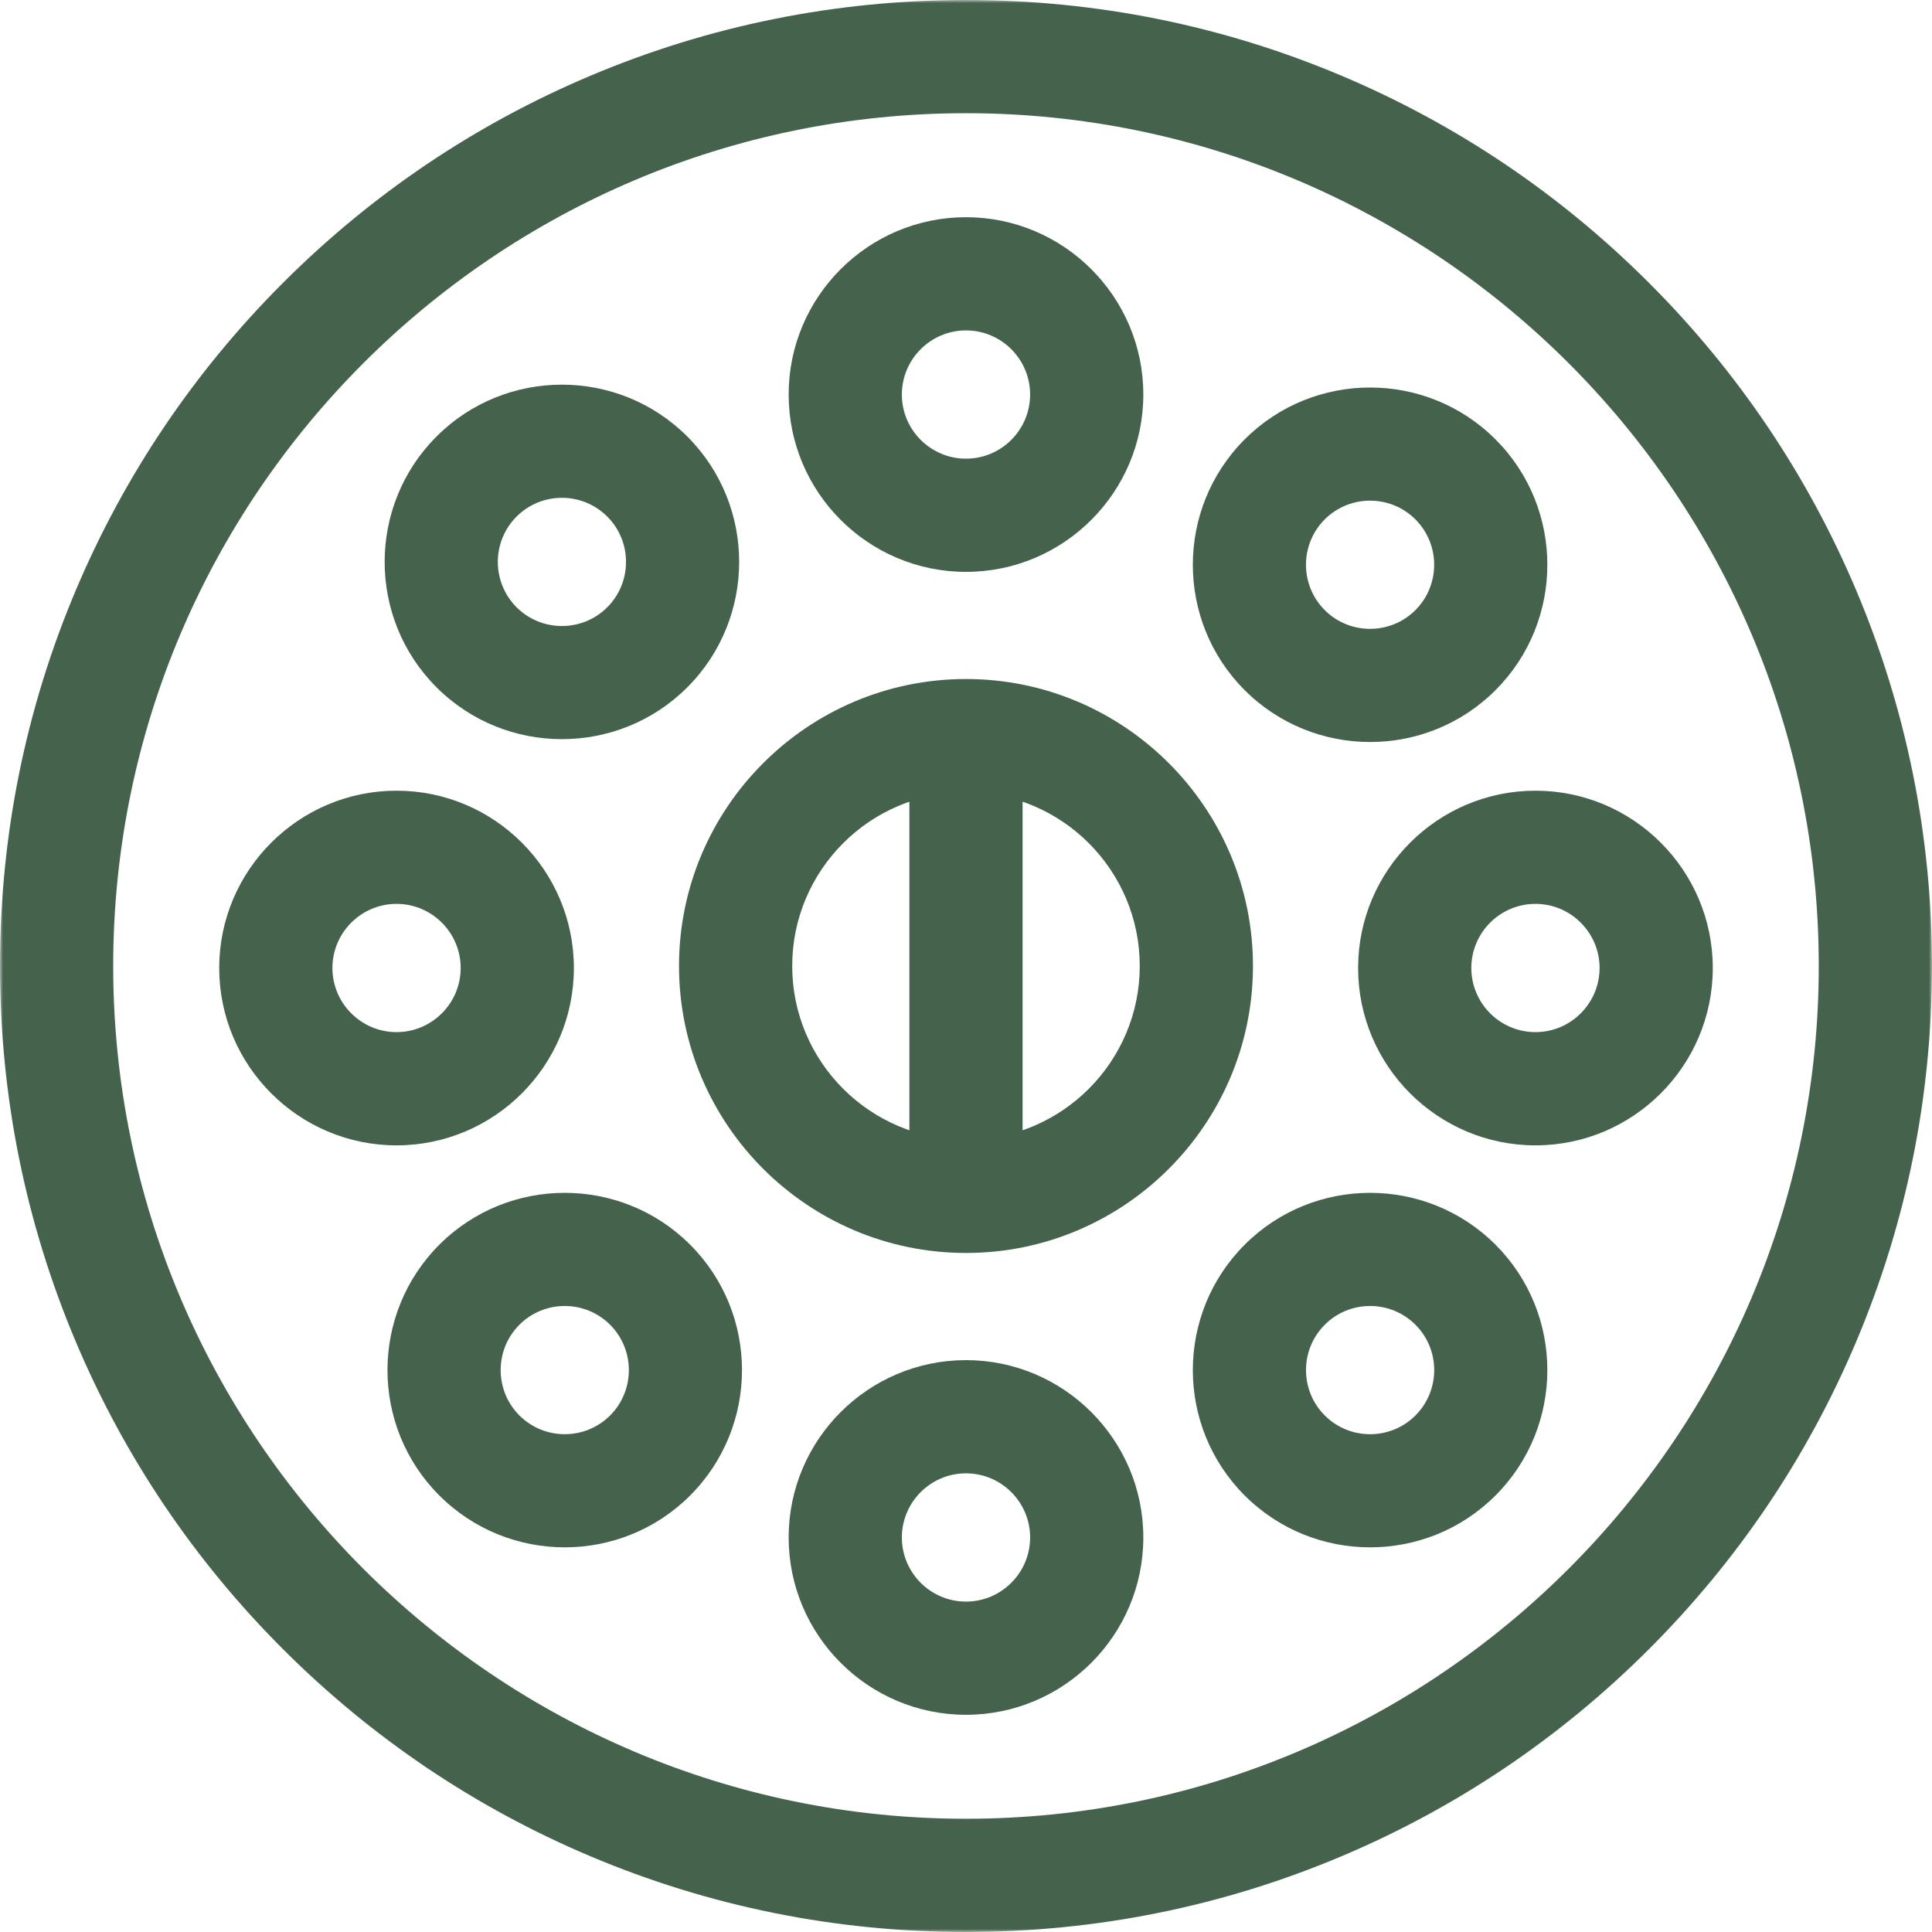
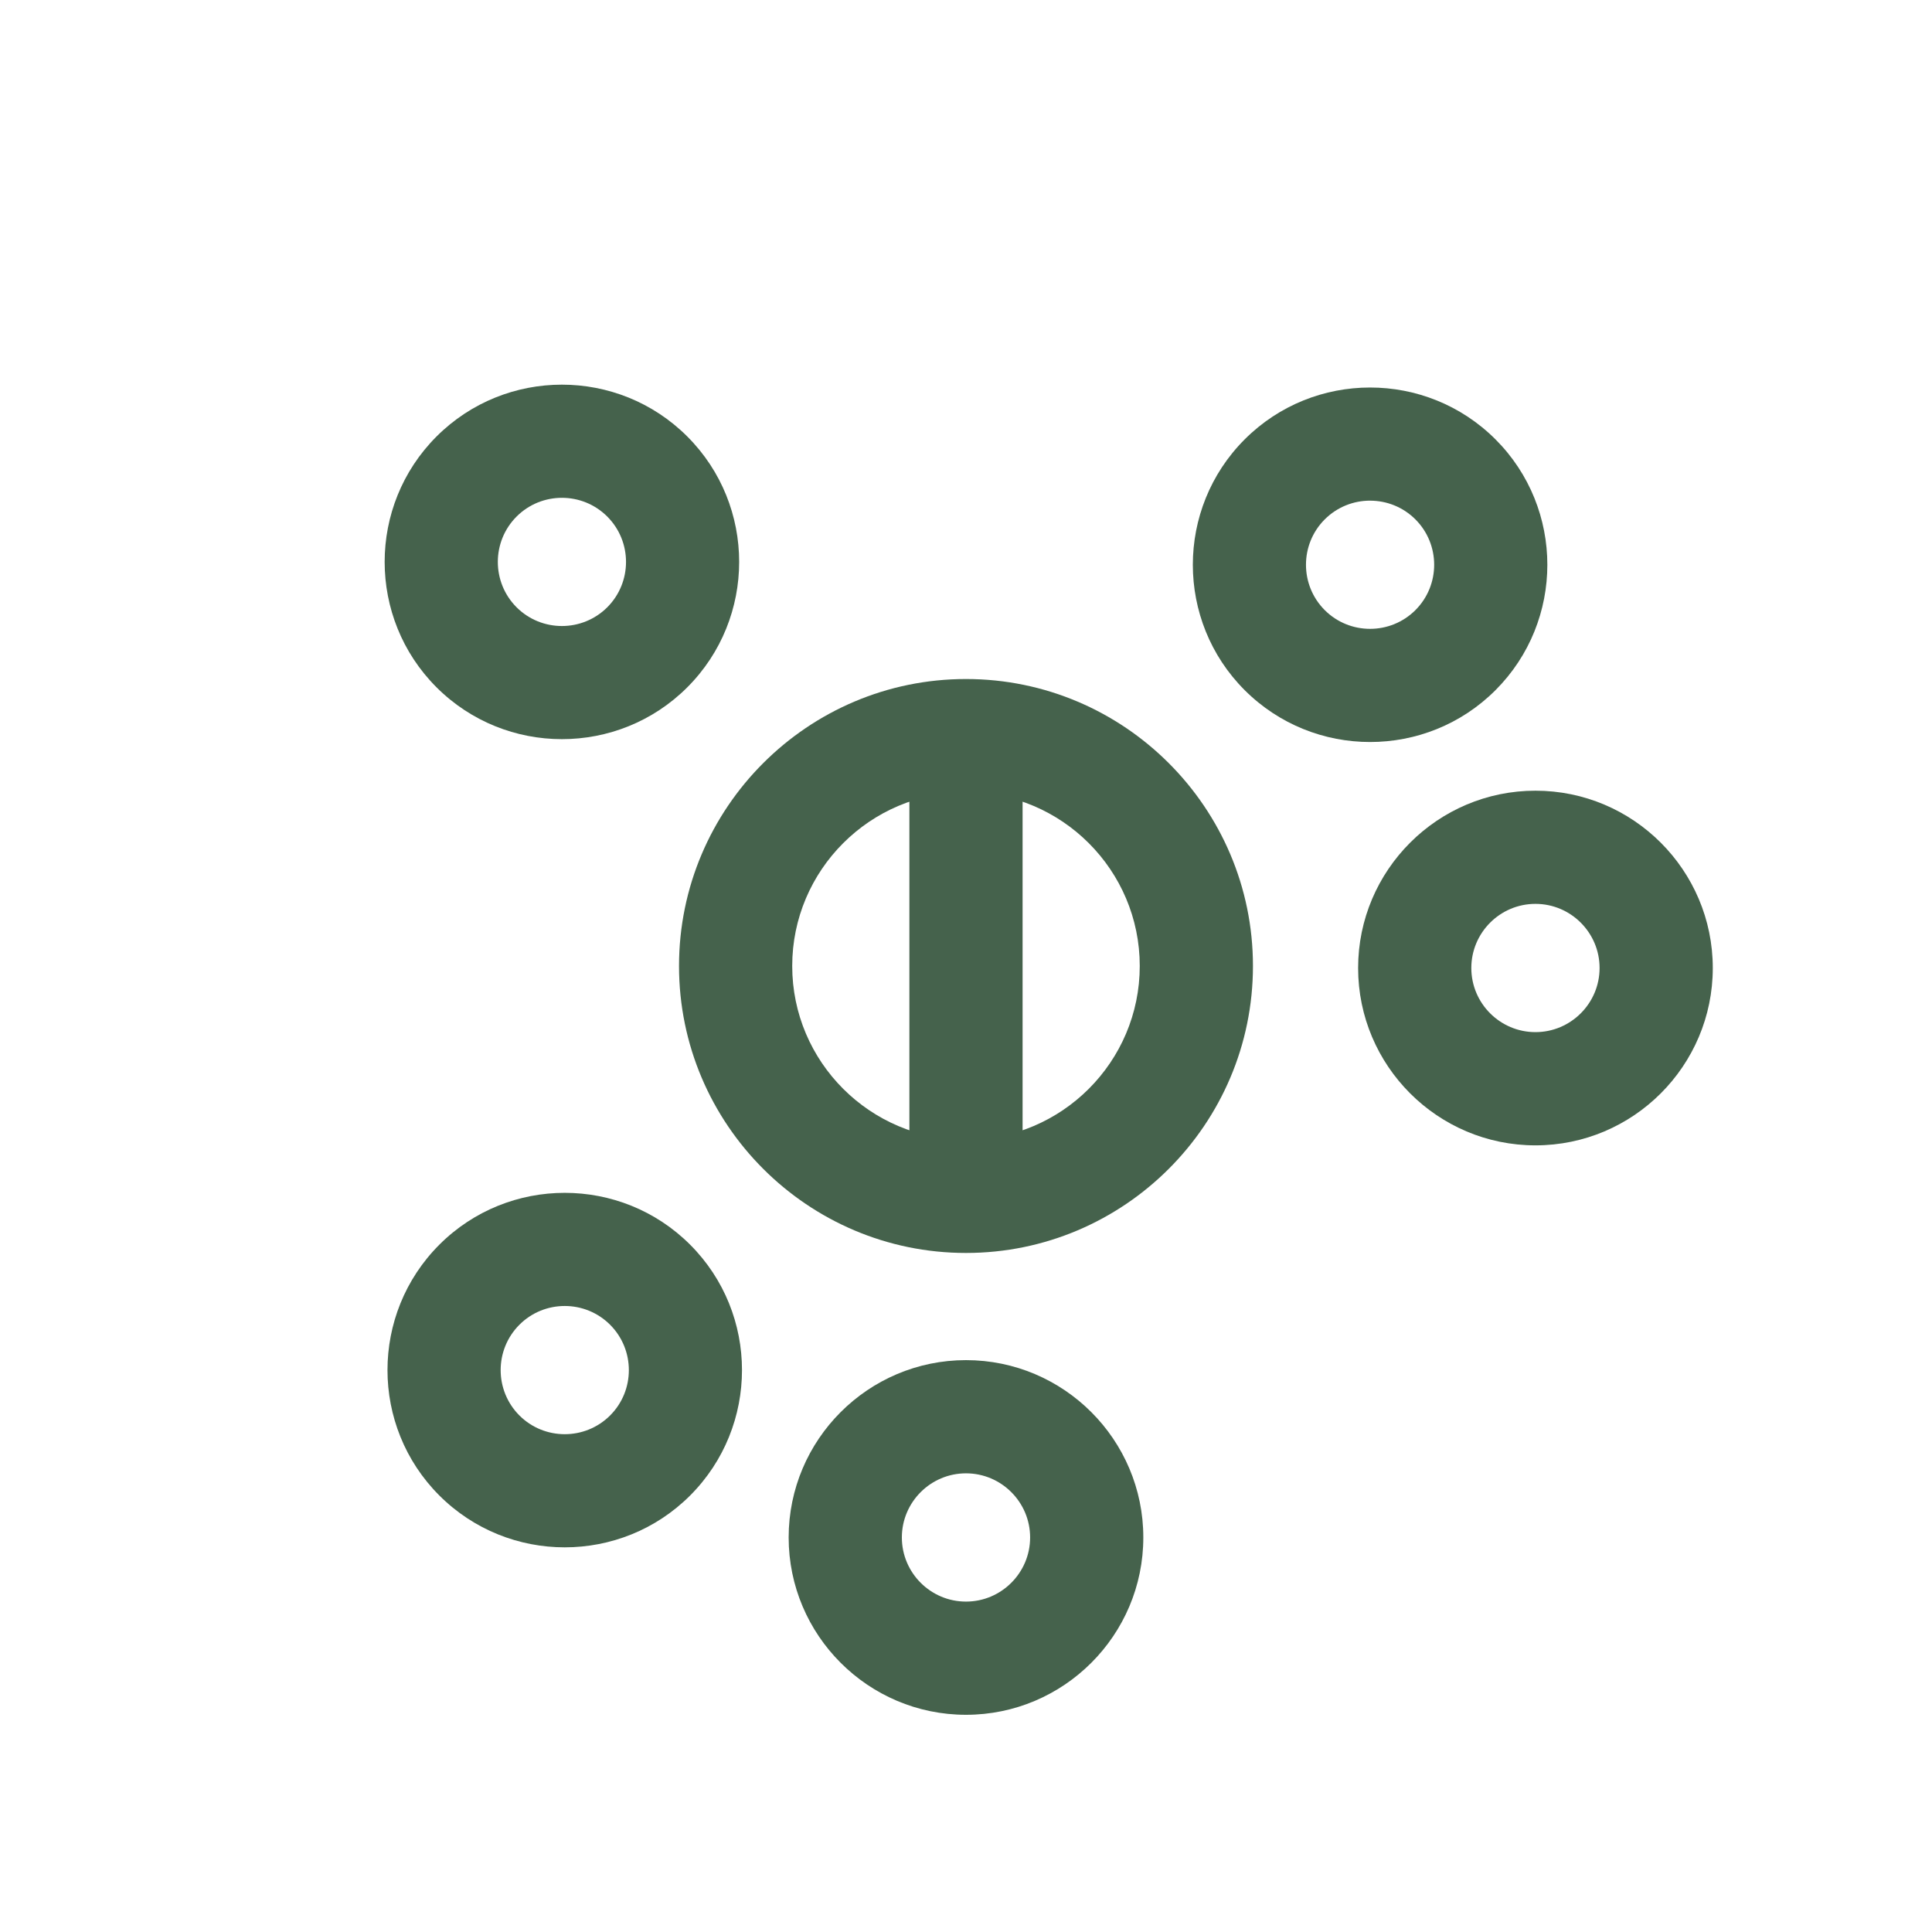
<svg xmlns="http://www.w3.org/2000/svg" width="320" height="320" viewBox="0 0 320 320" fill="none">
  <g clip-path="url(#clip0_1138_144)">
    <mask id="mask0_1138_144" style="mask-type:luminance" maskUnits="userSpaceOnUse" x="0" y="0" width="320" height="320">
      <path d="M320 0H0V320H320V0Z" fill="white" />
    </mask>
    <g mask="url(#mask0_1138_144)">
-       <path d="M159.998 320C138.402 320 117.449 315.767 97.715 307.424C78.661 299.366 61.551 287.83 46.861 273.139C32.17 258.449 20.634 241.339 12.576 222.285C4.233 202.551 0 181.593 0 159.998C0 138.402 4.233 117.449 12.576 97.715C20.634 78.661 32.17 61.551 46.861 46.861C61.551 32.17 78.661 20.634 97.715 12.576C117.449 4.233 138.402 0 159.998 0C181.593 0 202.546 4.233 222.28 12.576C241.335 20.634 258.444 32.17 273.135 46.861C287.825 61.551 299.361 78.661 307.419 97.715C315.763 117.445 319.995 138.402 319.995 159.998C319.995 181.593 315.763 202.546 307.419 222.28C299.361 241.335 287.825 258.444 273.135 273.135C258.444 287.825 241.335 299.361 222.28 307.419C202.551 315.763 181.593 319.995 159.998 319.995V320ZM159.998 18.75C82.111 18.75 18.75 82.115 18.75 159.998C18.75 237.88 82.115 301.245 159.998 301.245C237.88 301.245 301.245 237.88 301.245 159.998C301.245 82.115 237.885 18.75 159.998 18.75Z" fill="#45624C" />
      <path d="M93.538 256.288C86.015 256.288 78.496 253.424 72.768 247.7C61.317 236.249 61.317 217.616 72.768 206.16C84.22 194.708 102.857 194.708 114.309 206.16C125.76 217.611 125.76 236.244 114.309 247.7C108.585 253.424 101.062 256.288 93.538 256.288ZM93.538 216.313C90.82 216.313 88.096 217.349 86.029 219.421C81.89 223.56 81.89 230.3 86.029 234.444C90.168 238.583 96.909 238.583 101.053 234.444C105.196 230.305 105.192 223.565 101.053 219.421C98.981 217.349 96.262 216.313 93.543 216.313H93.538Z" fill="#45624C" />
      <path d="M226.93 122.901C219.407 122.901 211.888 120.037 206.16 114.314C194.708 102.862 194.708 84.229 206.16 72.773C217.611 61.322 236.244 61.322 247.7 72.773C259.152 84.225 259.152 102.862 247.7 114.314C241.977 120.042 234.454 122.901 226.93 122.901ZM226.93 82.922C224.211 82.922 221.488 83.957 219.416 86.029C215.277 90.168 215.277 96.909 219.416 101.053C223.555 105.192 230.296 105.192 234.439 101.053C238.579 96.909 238.579 90.173 234.439 86.029C232.368 83.957 229.649 82.926 226.93 82.926V82.922Z" fill="#45624C" />
-       <path d="M226.93 256.288C219.407 256.288 211.888 253.424 206.16 247.7C194.708 236.249 194.708 217.611 206.16 206.16C217.611 194.708 236.244 194.708 247.7 206.16C259.152 217.611 259.152 236.244 247.7 247.7C241.972 253.428 234.454 256.288 226.93 256.288ZM226.93 216.313C224.211 216.313 221.488 217.349 219.421 219.421C215.282 223.56 215.282 230.3 219.421 234.444C223.56 238.583 230.3 238.588 234.444 234.444C238.583 230.305 238.588 223.565 234.444 219.421C232.372 217.349 229.654 216.313 226.935 216.313H226.93Z" fill="#45624C" />
      <path d="M93.07 122.427C85.546 122.427 78.028 119.563 72.3 113.84C60.848 102.388 60.848 83.751 72.3 72.3C83.751 60.848 102.388 60.848 113.84 72.3C125.291 83.751 125.291 102.384 113.84 113.84C108.112 119.568 100.593 122.427 93.07 122.427ZM93.07 82.453C90.351 82.453 87.628 83.489 85.56 85.56C81.421 89.7 81.421 96.44 85.56 100.584C89.7 104.723 96.44 104.723 100.584 100.584C104.723 96.44 104.723 89.704 100.584 85.56C98.512 83.489 95.793 82.453 93.075 82.453H93.07Z" fill="#45624C" />
-       <path d="M65.681 189.707C49.486 189.707 36.309 176.53 36.309 160.335C36.309 144.14 49.486 130.963 65.681 130.963C81.876 130.963 95.052 144.14 95.052 160.335C95.052 176.53 81.876 189.707 65.681 189.707ZM65.681 149.709C59.822 149.709 55.059 154.476 55.059 160.33C55.059 166.185 59.826 170.952 65.681 170.952C71.535 170.952 76.303 166.185 76.303 160.33C76.303 154.476 71.535 149.709 65.681 149.709Z" fill="#45624C" />
      <path d="M254.319 189.707C238.124 189.707 224.947 176.53 224.947 160.335C224.947 144.14 238.124 130.963 254.319 130.963C270.514 130.963 283.691 144.14 283.691 160.335C283.691 176.53 270.514 189.707 254.319 189.707ZM254.319 149.709C248.46 149.709 243.697 154.476 243.697 160.33C243.697 166.185 248.464 170.952 254.319 170.952C260.174 170.952 264.941 166.185 264.941 160.33C264.941 154.476 260.174 149.709 254.319 149.709Z" fill="#45624C" />
      <path d="M159.998 284.024C143.802 284.024 130.626 270.847 130.626 254.652C130.626 238.457 143.802 225.28 159.998 225.28C176.193 225.28 189.369 238.457 189.369 254.652C189.369 270.847 176.193 284.024 159.998 284.024ZM159.998 244.03C154.143 244.03 149.376 248.797 149.376 254.652C149.376 260.507 154.143 265.274 159.998 265.274C165.852 265.274 170.62 260.507 170.62 254.652C170.62 248.797 165.852 244.03 159.998 244.03Z" fill="#45624C" />
-       <path d="M159.998 94.72C143.802 94.72 130.626 81.543 130.626 65.348C130.626 49.153 143.802 35.976 159.998 35.976C176.193 35.976 189.369 49.153 189.369 65.348C189.369 81.543 176.193 94.72 159.998 94.72ZM159.998 54.726C154.143 54.726 149.376 59.493 149.376 65.348C149.376 71.203 154.143 75.97 159.998 75.97C165.852 75.97 170.62 71.203 170.62 65.348C170.62 59.493 165.852 54.726 159.998 54.726Z" fill="#45624C" />
      <path d="M159.998 207.529C133.79 207.529 112.467 186.205 112.467 159.998C112.467 133.79 133.79 112.467 159.998 112.467C186.205 112.467 207.529 133.79 207.529 159.998C207.529 186.205 186.205 207.529 159.998 207.529ZM159.998 131.216C144.126 131.216 131.216 144.126 131.216 159.998C131.216 175.869 144.126 188.779 159.998 188.779C175.869 188.779 188.779 175.869 188.779 159.998C188.779 144.126 175.869 131.216 159.998 131.216Z" fill="#45624C" />
      <path d="M159.998 198.983C154.818 198.983 150.623 194.788 150.623 189.609V130.387C150.623 125.207 154.818 121.012 159.998 121.012C165.177 121.012 169.373 125.207 169.373 130.387V189.609C169.373 194.788 165.177 198.983 159.998 198.983Z" fill="#45624C" />
    </g>
  </g>
  <defs>
    <clipPath id="clip0_1138_144">
      <rect width="320" height="320" fill="white" />
    </clipPath>
  </defs>
</svg>